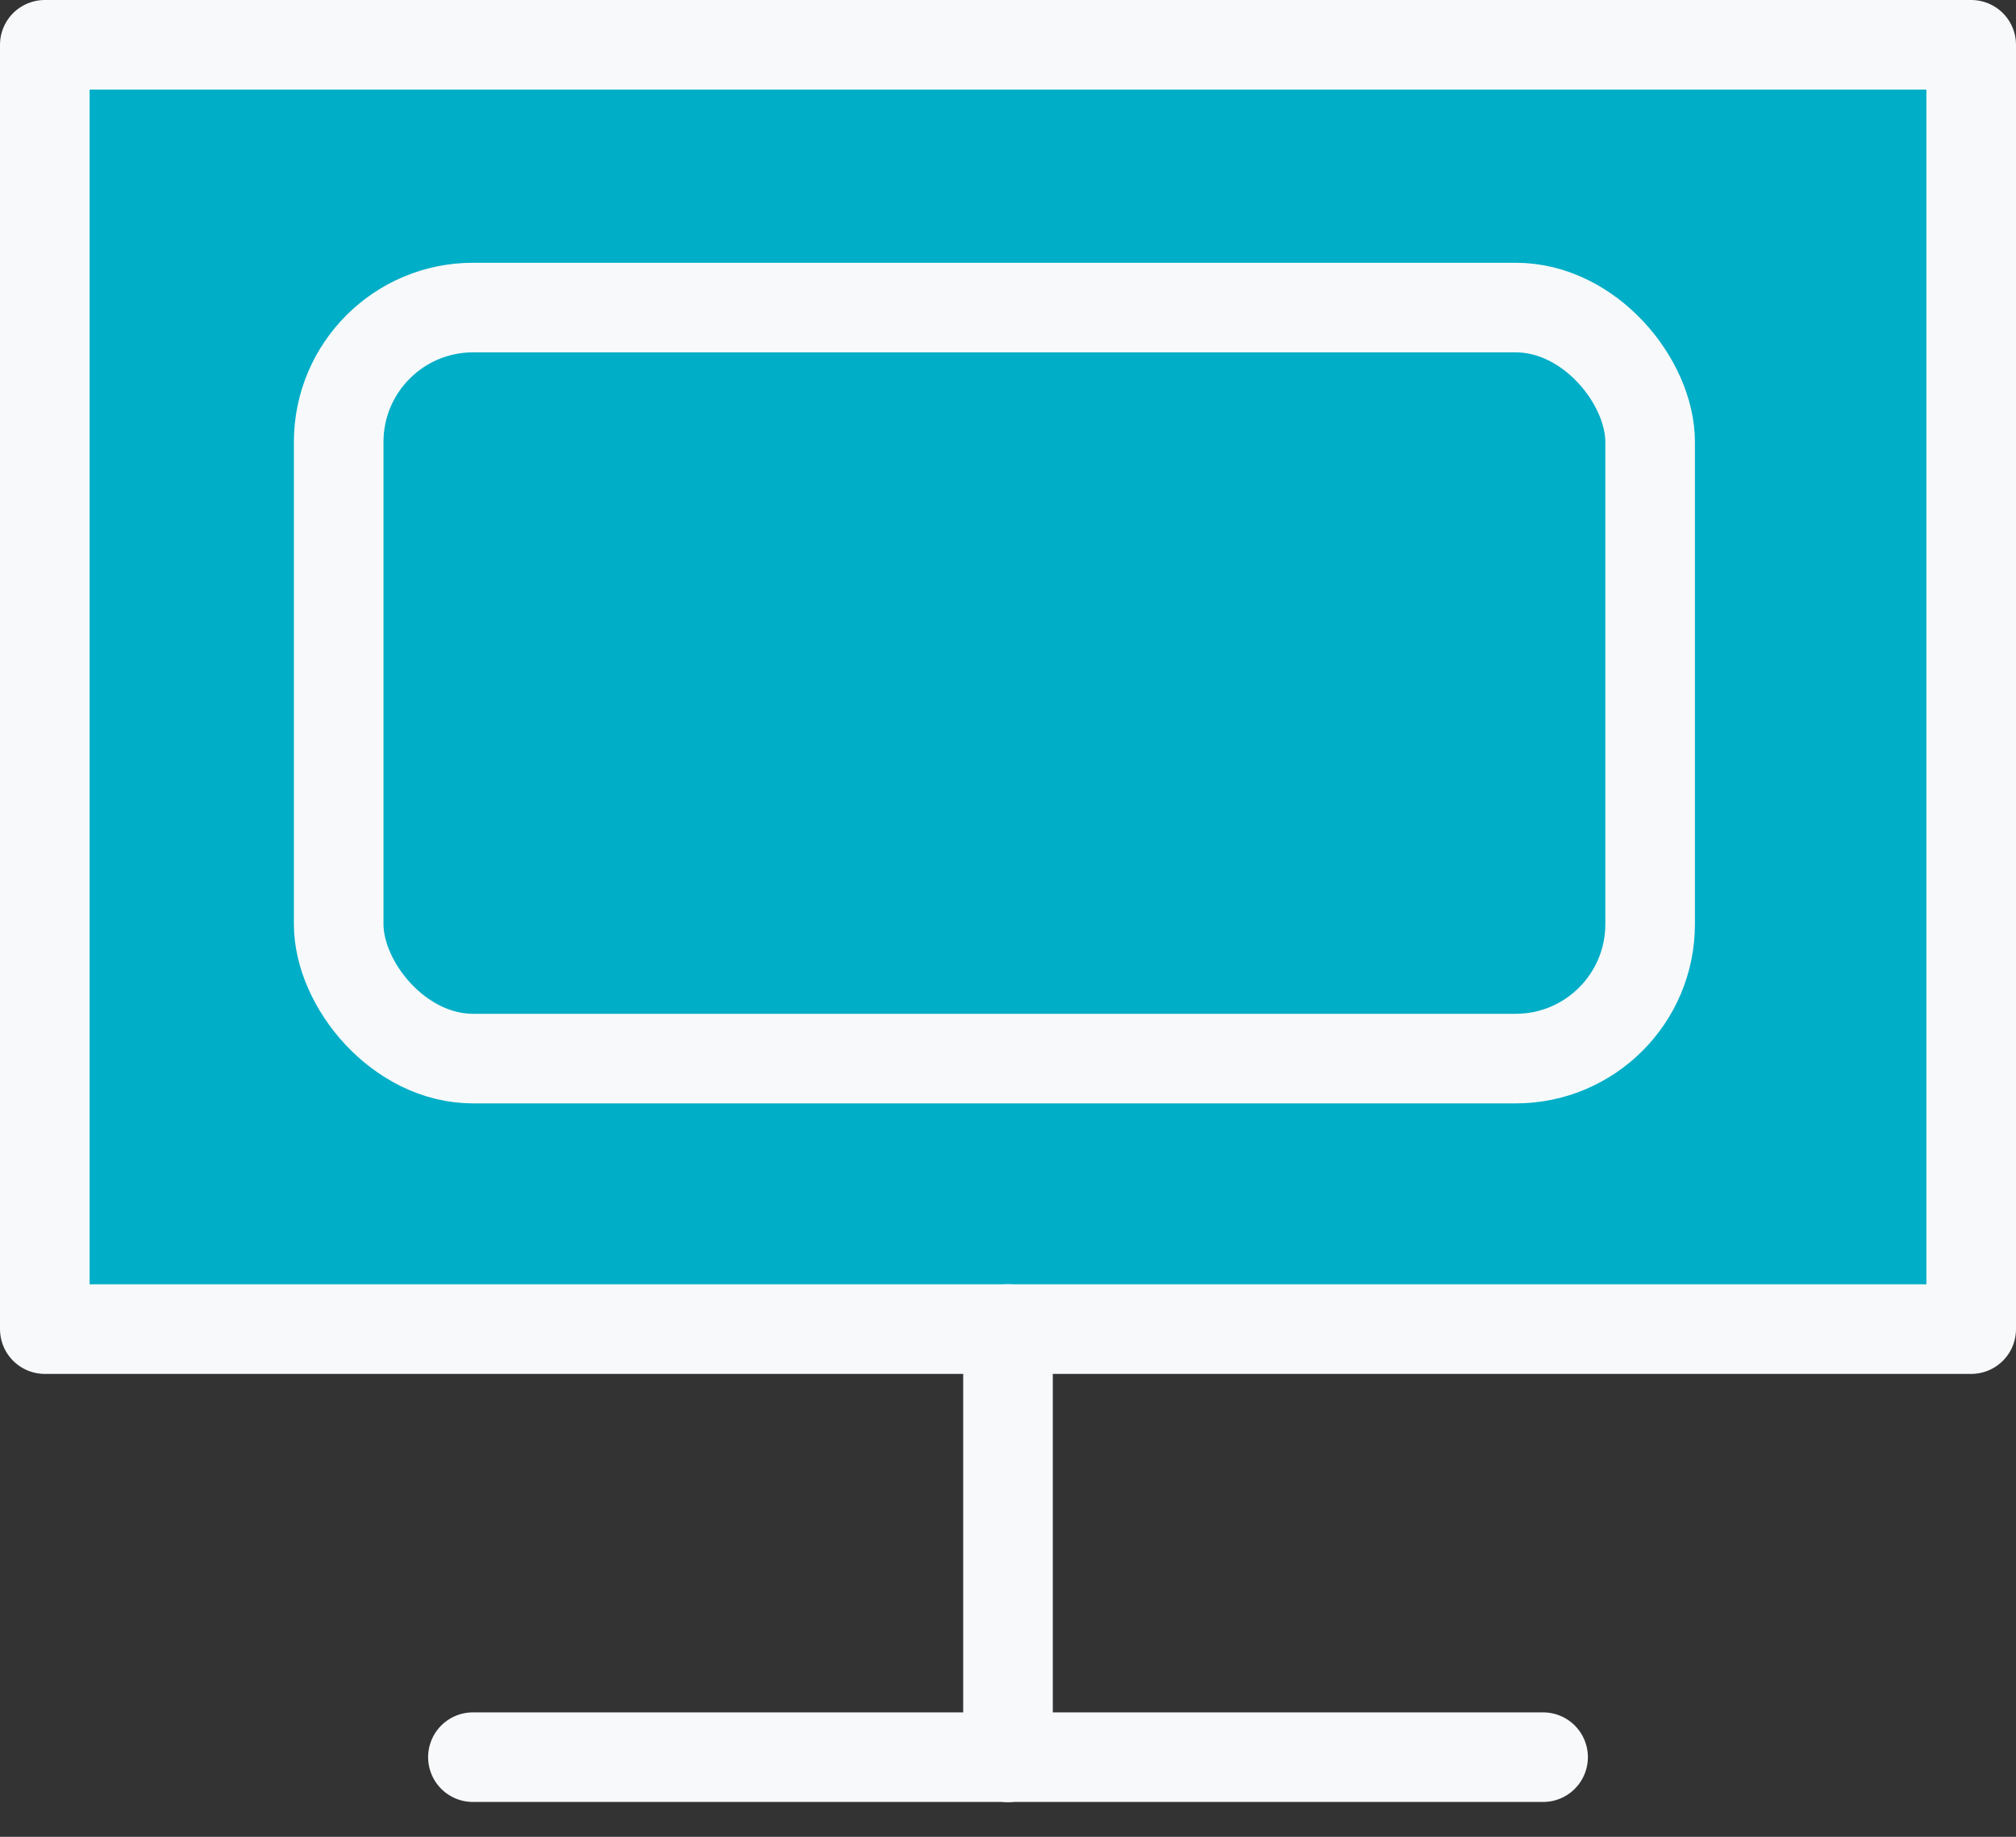
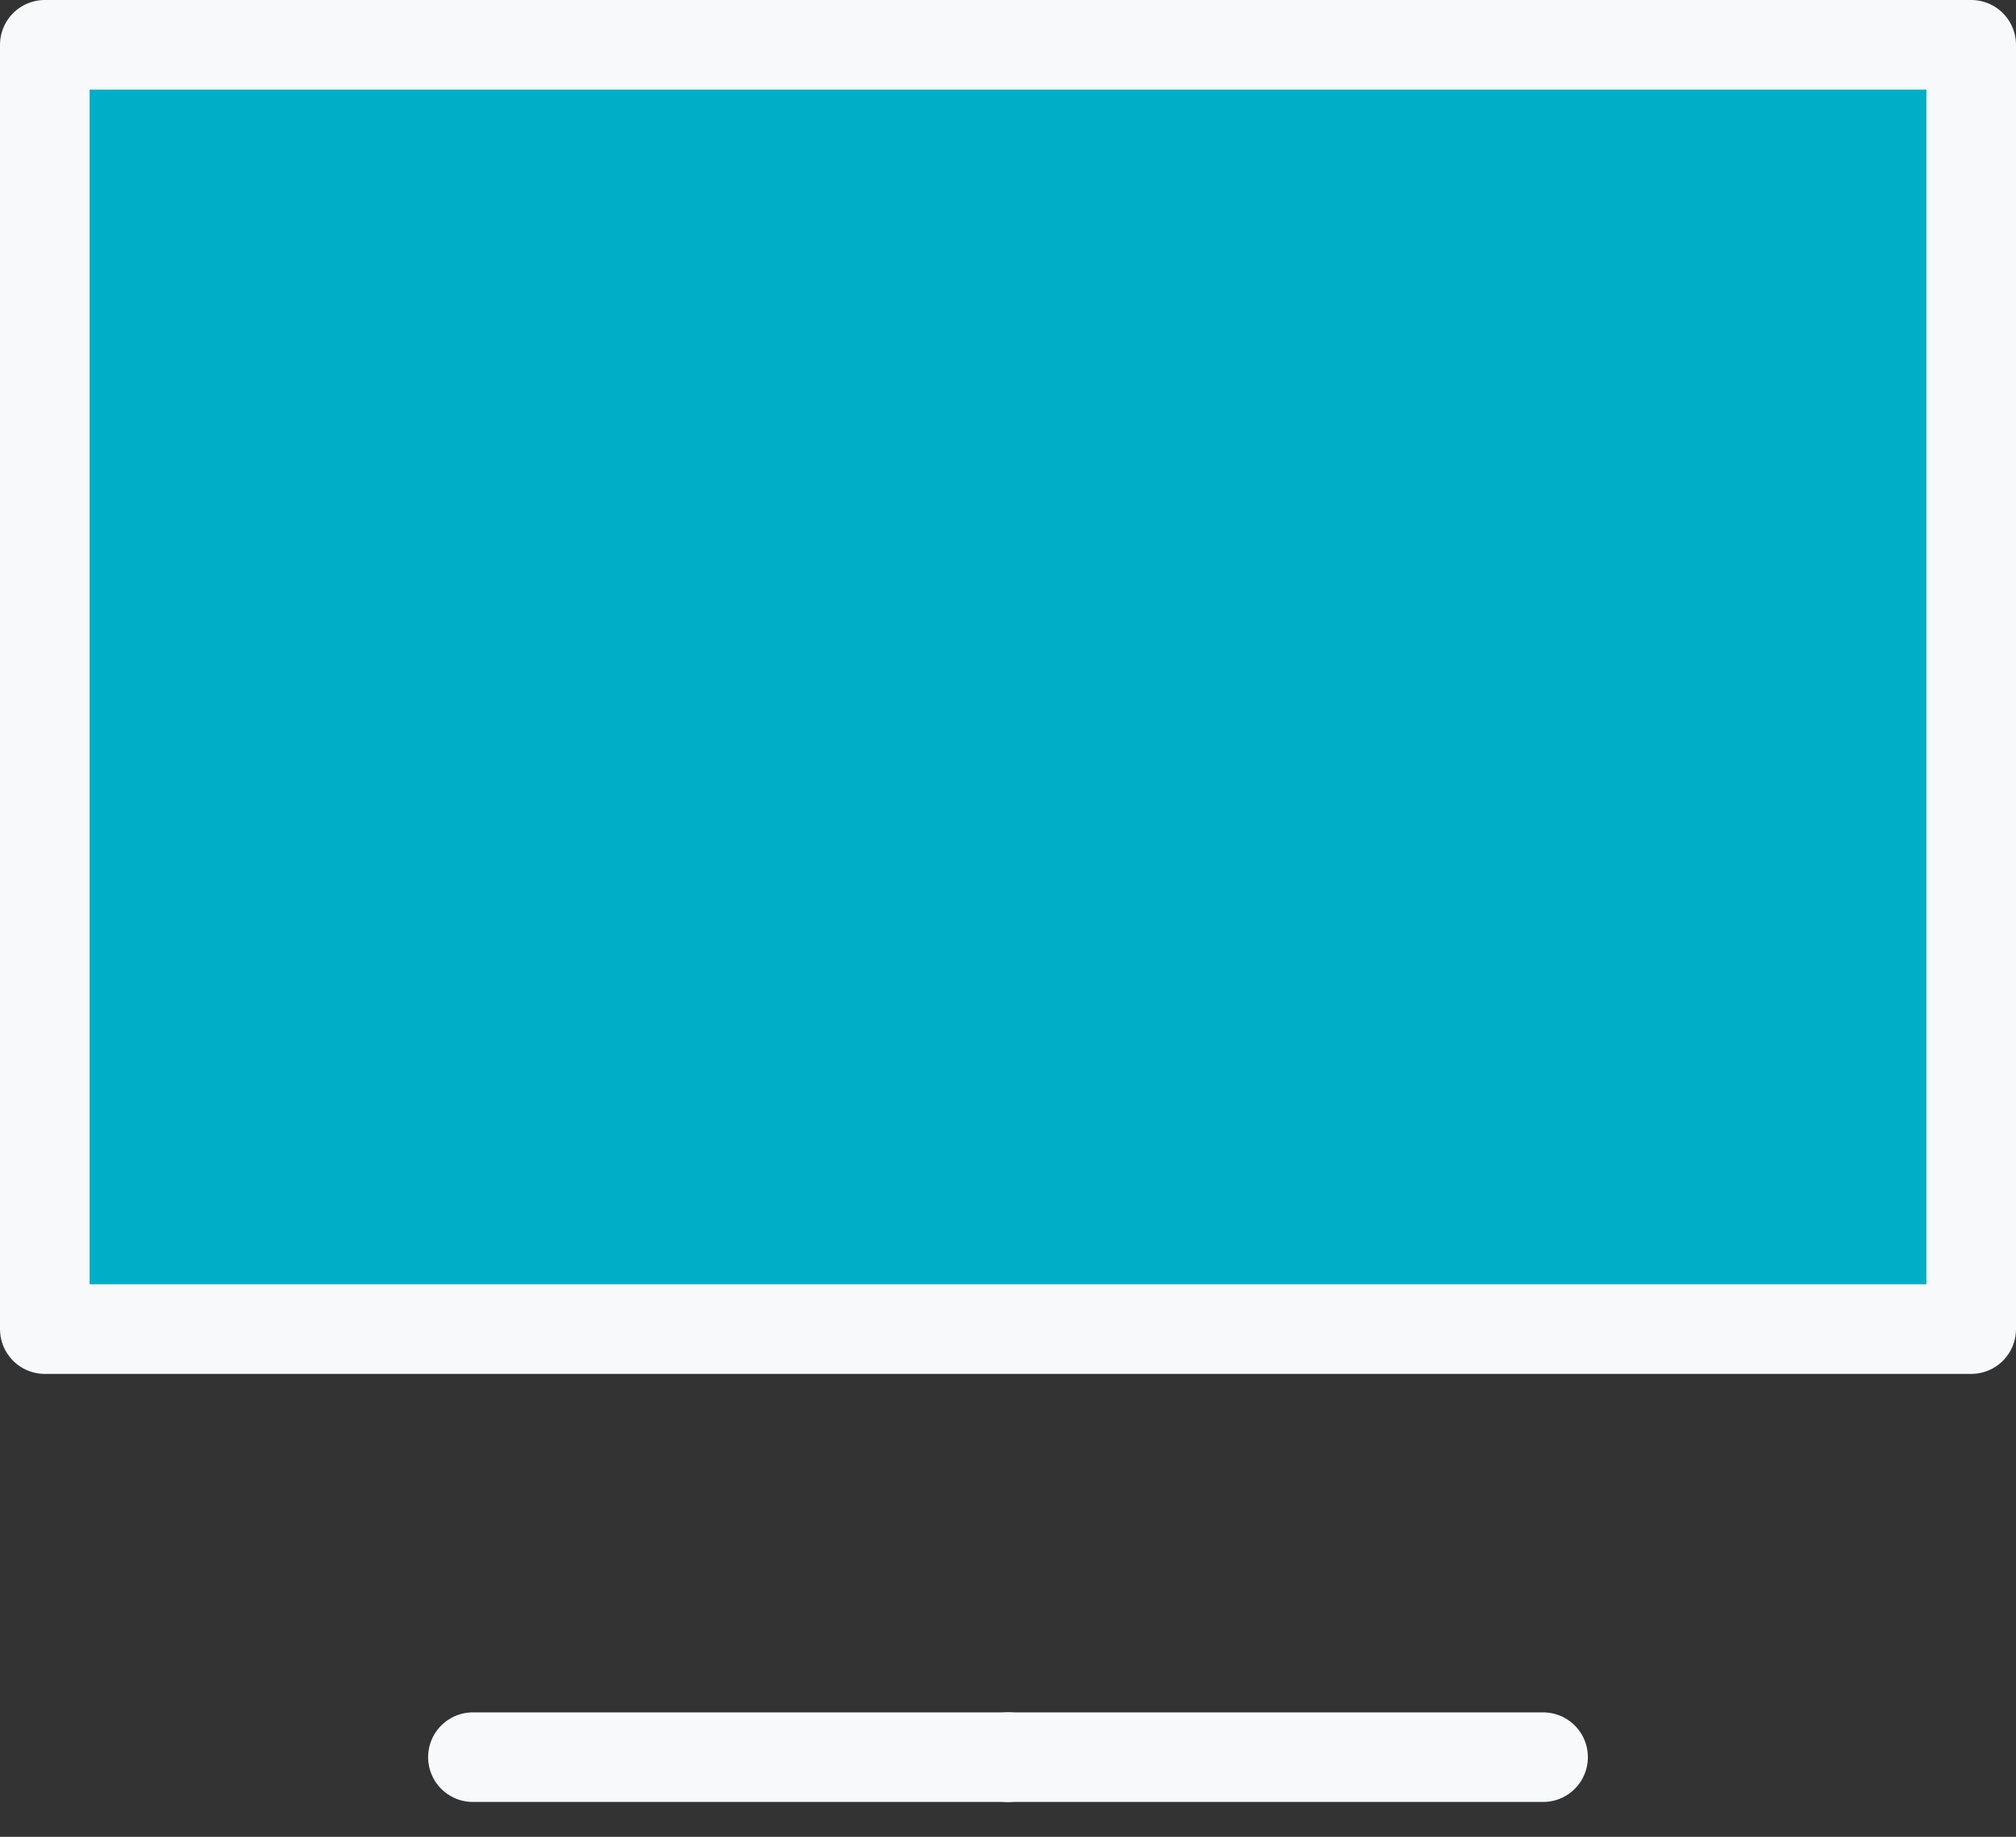
<svg xmlns="http://www.w3.org/2000/svg" width="45" height="41" viewBox="0 0 45 41" fill="none">
  <rect x="0" y="0" width="45" height="41" fill="#333333" stroke="none" />
  <path d="M22.5 29.667H1V1H44V29.667H22.5Z" fill="#00AEC7" stroke="#F7F9FA" stroke-width="2" stroke-linecap="round" stroke-linejoin="round" />
  <path d="M22.5 39.222H34.444Z" fill="#00AEC7" />
  <path d="M22.5 39.222H34.444" stroke="#F7F9FA" stroke-width="2" stroke-linecap="round" />
  <path d="M22.5 39.222V29.667Z" fill="#00AEC7" />
-   <path d="M22.5 39.222V29.667" stroke="#F7F9FA" stroke-width="2" stroke-linecap="round" />
-   <path d="M22.5 39.222H10.556Z" fill="#00AEC7" />
  <path d="M22.5 39.222H10.556" stroke="#F7F9FA" stroke-width="2" stroke-linecap="round" />
-   <rect x="7.56" y="6.865" width="29.273" height="16.764" rx="3" fill="#00AEC7" stroke="#F7F9FA" stroke-width="2" />
</svg>